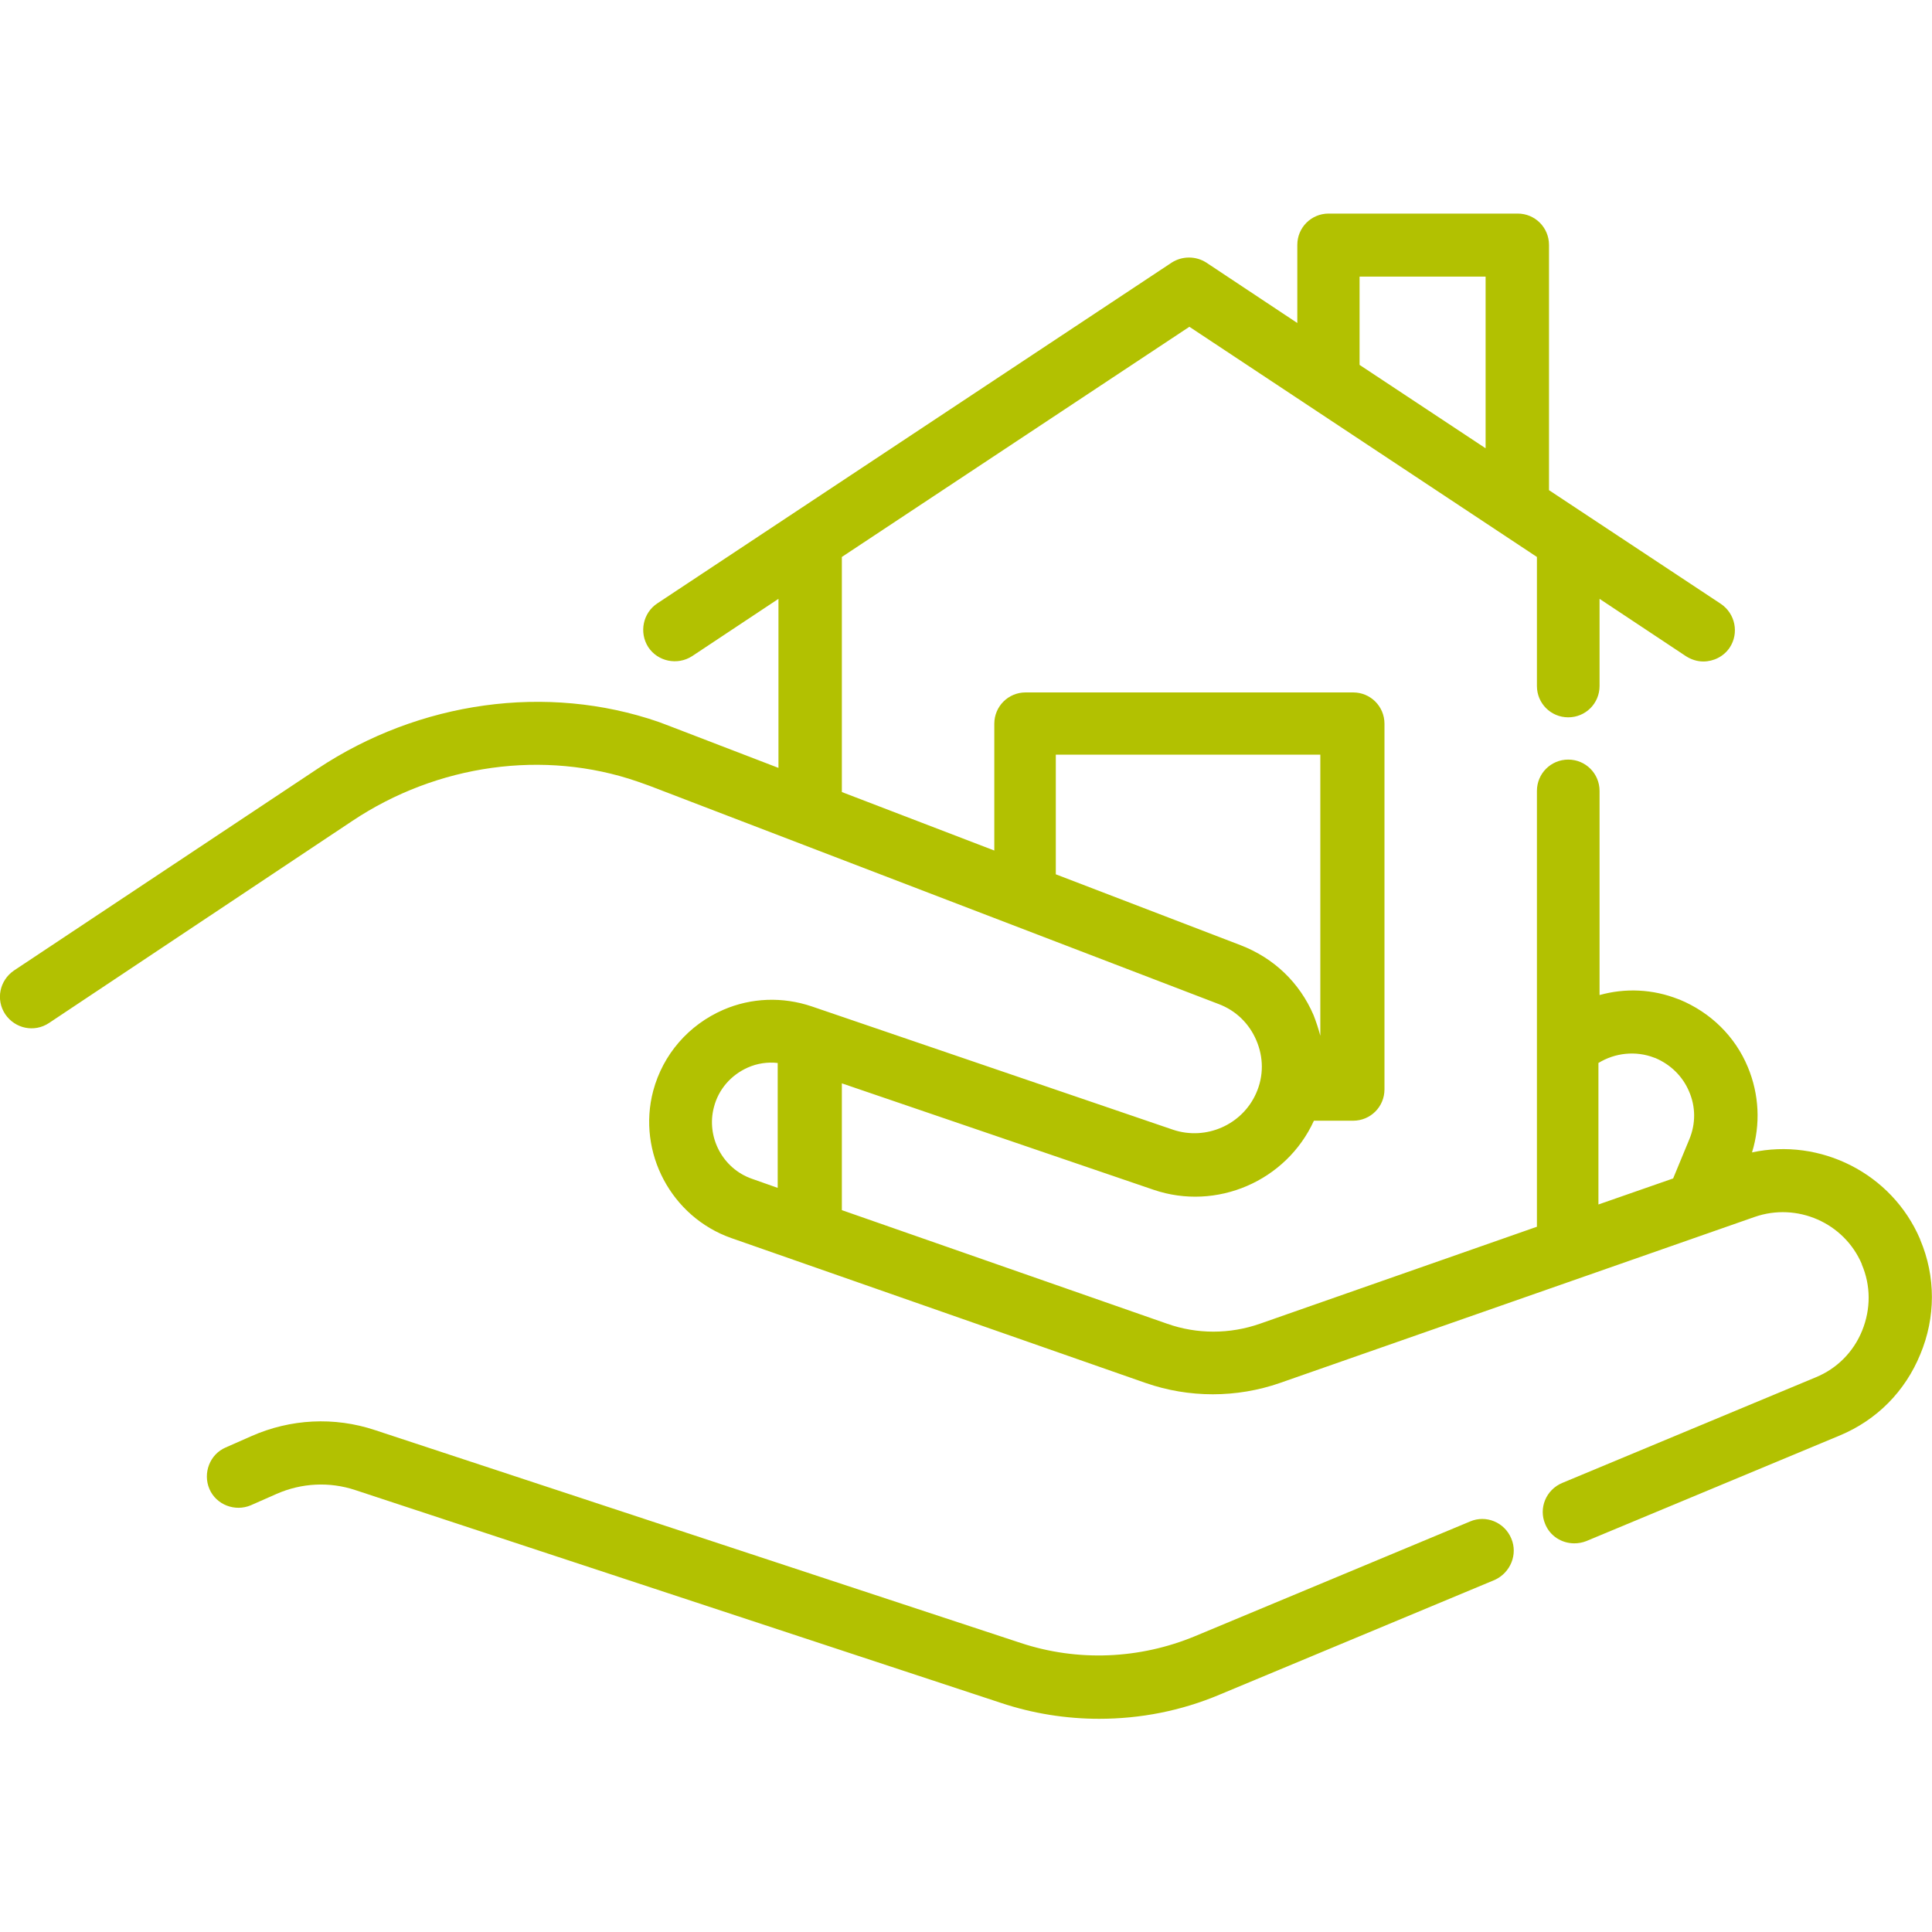
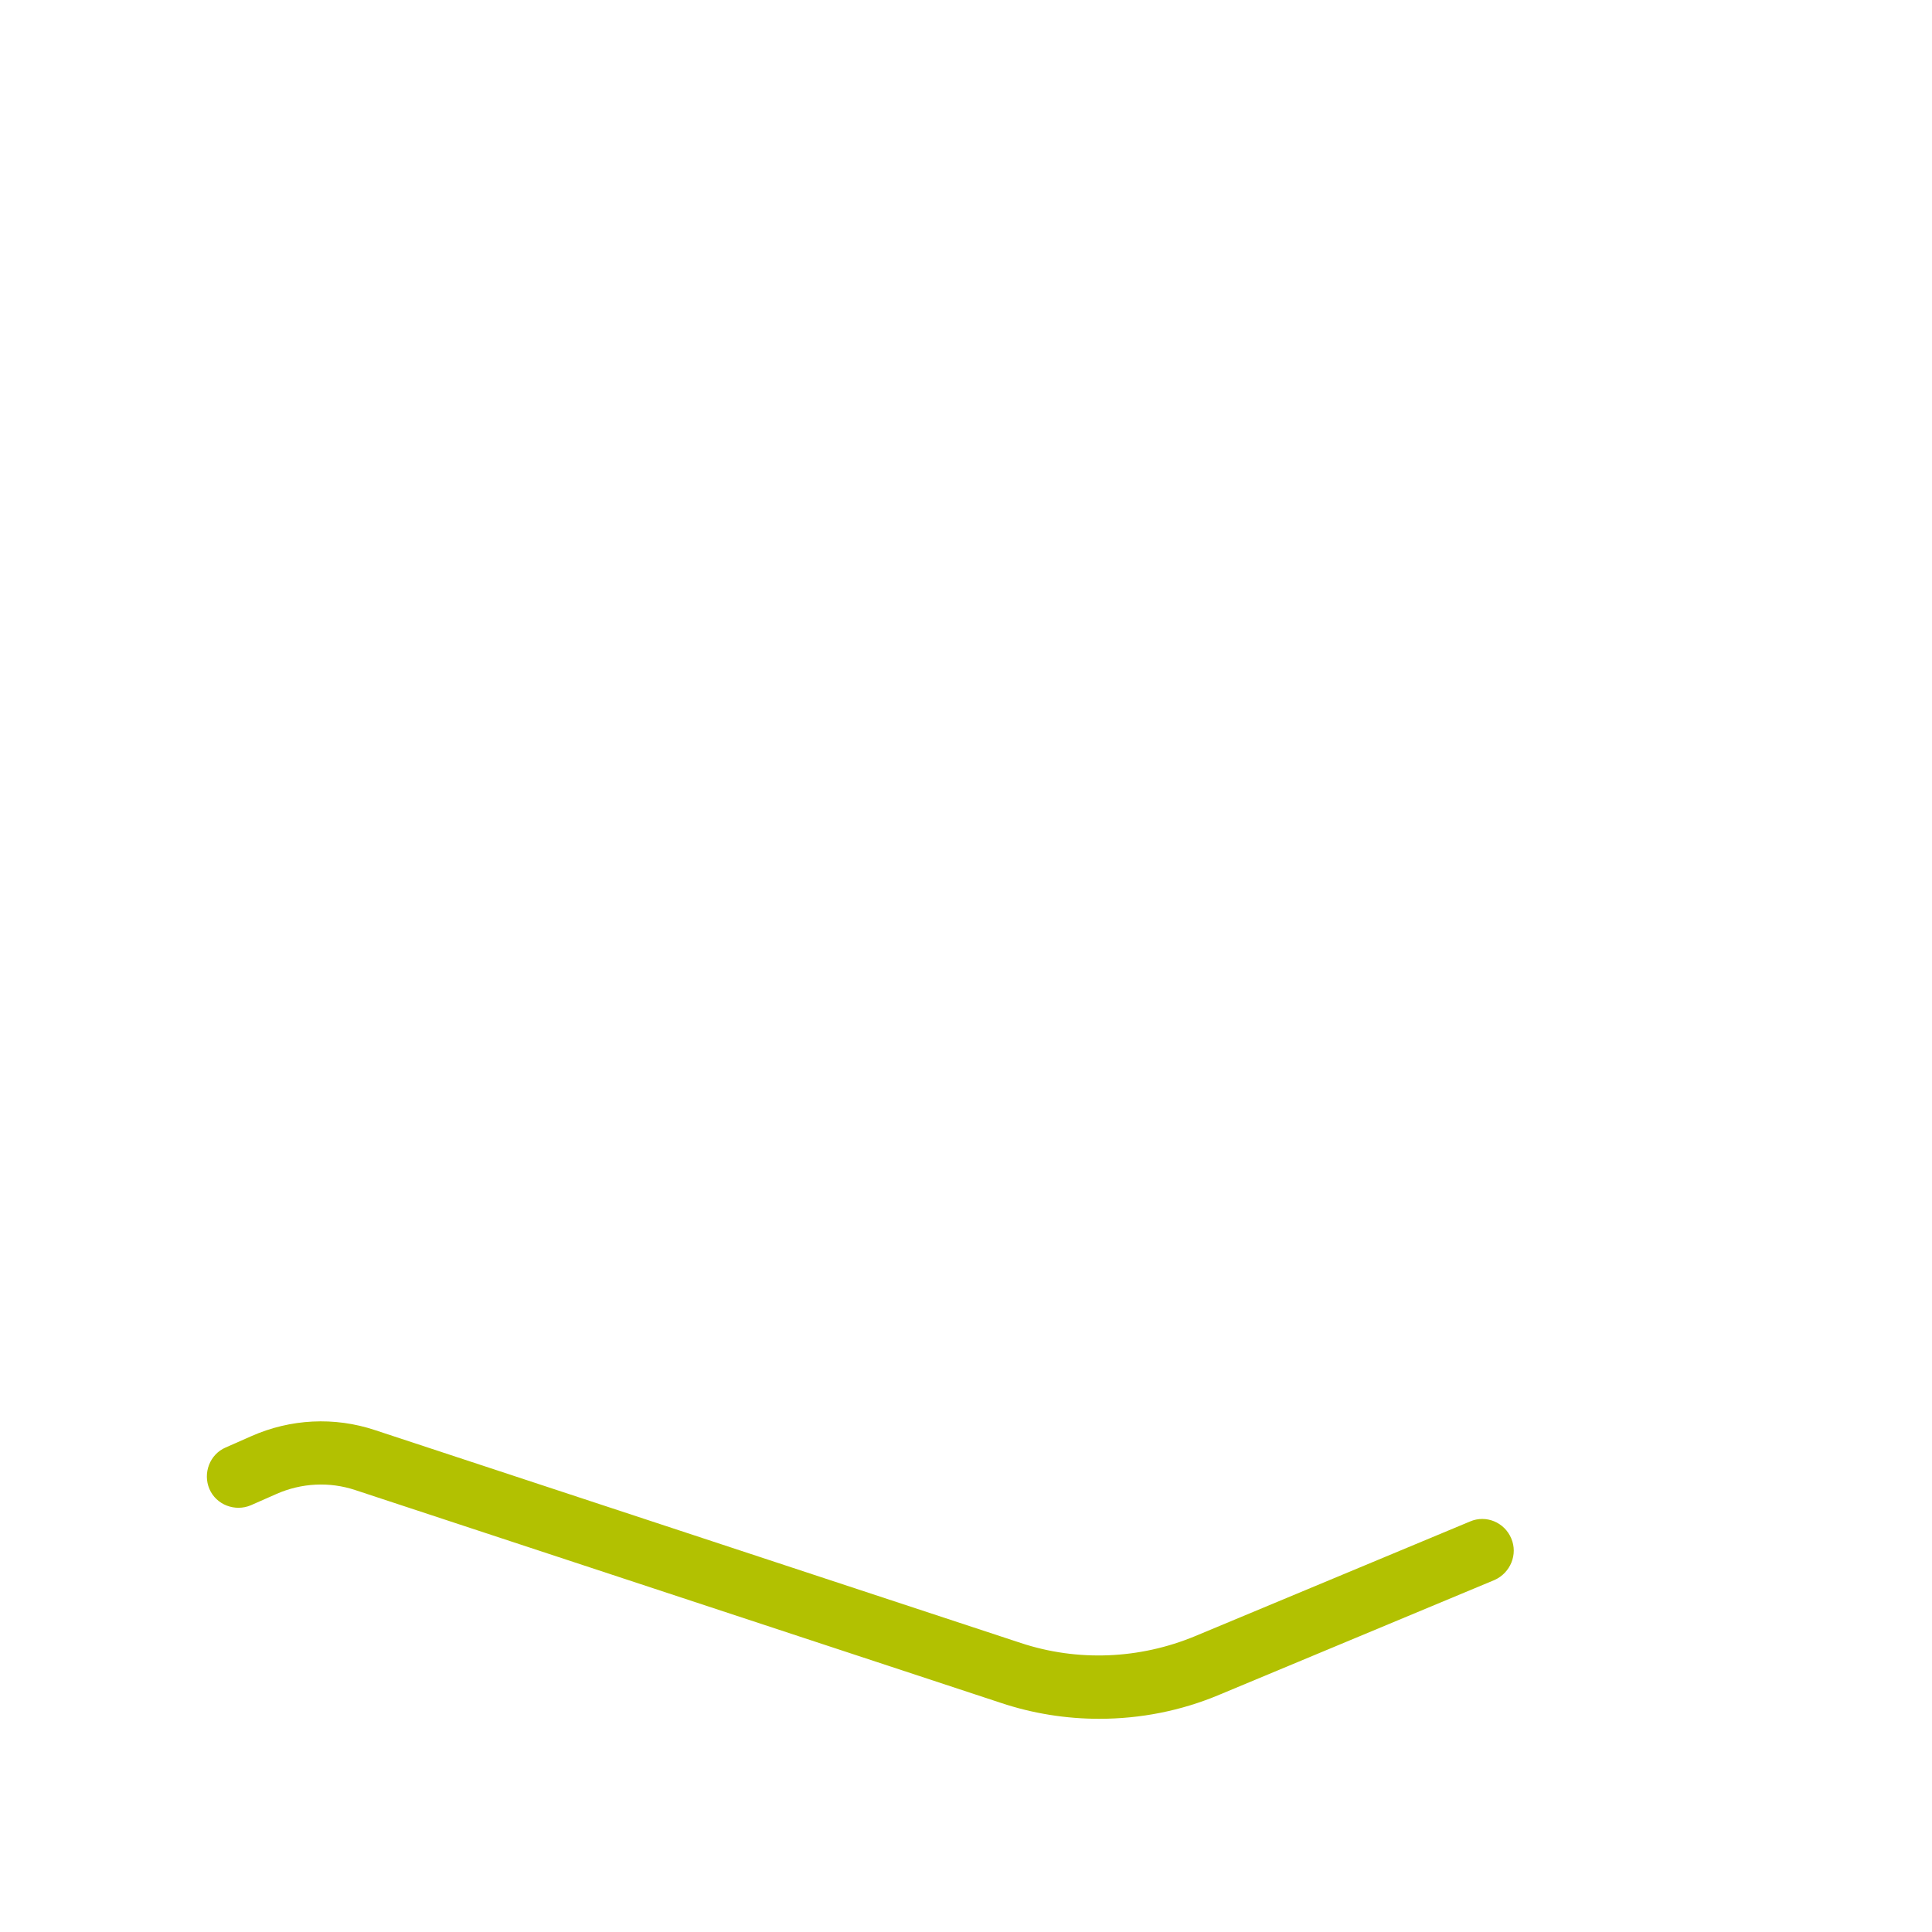
<svg xmlns="http://www.w3.org/2000/svg" width="90" height="90" style="fill: #b2c101;" viewBox="0 0 512 512">
  <path d="M400.5 407.7c-1.8-4.3-6.7-6.3-10.9-4.5l-72.9 30.4c-14.7 6.1-31.1 6.8-46.2 1.8L99.4 379c-10.8-3.6-22.4-3-32.8 1.6l-6.8 3c-4.2 1.8-6.1 6.8-4.3 11 1.8 4.2 6.8 6.1 11 4.3l6.8-3c6.6-2.9 14-3.3 20.9-1l171.1 56.4c8.4 2.8 17.2 4.2 26 4.2 10.9 0 21.7-2.1 31.9-6.4l72.9-30.4C400.3 416.8 402.3 411.9 400.5 407.7z" />
-   <path d="M508.9 328.6l-0.1-0.3c-7.5-17.4-26.4-26.8-44.5-22.9 2.3-7.4 1.9-15.4-1.1-22.6 -3.4-8.2-9.9-14.5-18.1-17.9 -0.1 0-0.2-0.1-0.3-0.1 -6.8-2.7-14.1-3-20.9-1.1V209.6c0-4.6-3.7-8.3-8.3-8.3 -4.6 0-8.3 3.7-8.3 8.3v115.5l-73.4 25.7c-8 2.8-16.7 2.8-24.6 0l-86.2-30.1v-33.6l82.6 28.2c16.7 5.7 35.2-2.3 42.5-18.3h10.4c4.6 0 8.3-3.7 8.3-8.3V191.8c0-4.6-3.7-8.3-8.3-8.3h-86.8c-4.6 0-8.3 3.7-8.3 8.3v33.6l-40.4-15.5v-62.3l92.1-61 92.1 61v34.2c0 4.6 3.7 8.3 8.3 8.3 4.6 0 8.3-3.7 8.3-8.3v-23.1l22.9 15.2c1.4 0.9 3 1.4 4.6 1.4 2.7 0 5.4-1.3 7-3.7 2.5-3.8 1.5-9-2.4-11.6l-45.5-30.1V64.9c0-4.6-3.7-8.3-8.3-8.3h-50.1c-4.6 0-8.3 3.7-8.3 8.3v20.7l-24.1-16c-2.8-1.8-6.4-1.8-9.2 0l-136.3 90.3c-3.8 2.5-4.9 7.7-2.4 11.6 2.5 3.8 7.7 4.9 11.6 2.4l22.9-15.2v44.8l-28.1-10.8c-1.1-0.4-2.3-0.9-3.7-1.4 -29.6-10.2-63.3-5.5-90.3 12.4L3.7 257.2c-3.8 2.6-4.9 7.7-2.3 11.6 2.6 3.8 7.7 4.9 11.6 2.3l80.3-53.5c22.6-15.1 50.9-19 75.6-10.5 1.2 0.4 2.2 0.8 3.1 1.1l151 57.9c4.5 1.7 8 5.1 9.9 9.5 2 4.6 2 9.6 0 14.1 -3.7 8.4-13.3 12.6-22 9.7l-95.8-32.7c-7.7-2.6-16-2.3-23.4 0.9 -9.2 4-16 11.8-18.6 21.5 -4.3 16.3 4.8 33.4 20.7 39l109.8 38.4c11.5 4 24.1 4 35.6 0l125.8-44c11.2-3.9 23.7 1.5 28.4 12.5l0 0.1c2.4 5.6 2.4 11.8 0.1 17.5 -2.3 5.7-6.7 10.1-12.3 12.4l-67.2 28c-4.3 1.8-6.3 6.7-4.5 10.9 1.3 3.2 4.4 5.1 7.7 5.1 1.1 0 2.2-0.2 3.2-0.6l67.2-28c9.8-4.1 17.3-11.7 21.3-21.5C513 349.1 513 338.3 508.9 328.6zM360.3 73.3h33.4v45.5l-33.4-22.1V73.3zM328.8 250.5l-49-18.8v-31.7h70.1v74.5c-0.5-1.9-1.1-3.7-1.8-5.5C344.4 260.4 337.6 253.9 328.8 250.5zM206.1 314.8l-6.8-2.4c-7.8-2.7-12.2-11.1-10.1-19 1.2-4.7 4.5-8.5 9-10.5 2.5-1.1 5.2-1.5 7.9-1.2V314.8zM447.7 301.9l-4.3 10.4 -19.8 6.9V281.7h0c4.4-2.7 9.9-3.3 14.8-1.4 0.1 0 0.2 0.1 0.3 0.1 4 1.7 7.2 4.8 8.9 8.8C449.4 293.3 449.4 297.8 447.7 301.9z" />
</svg>